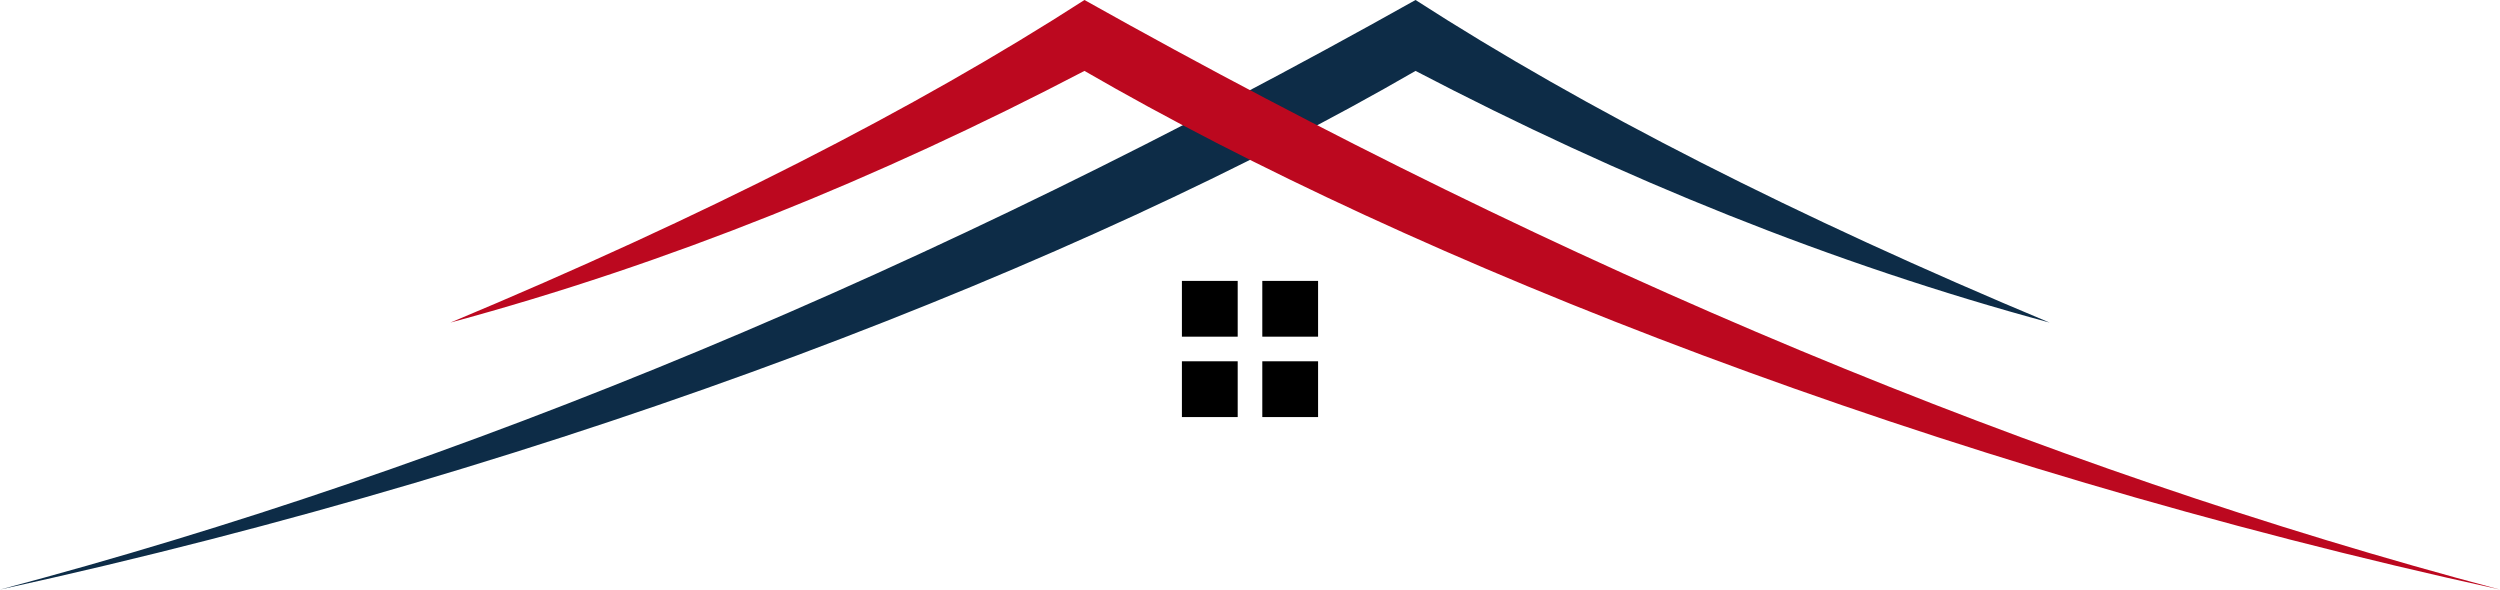
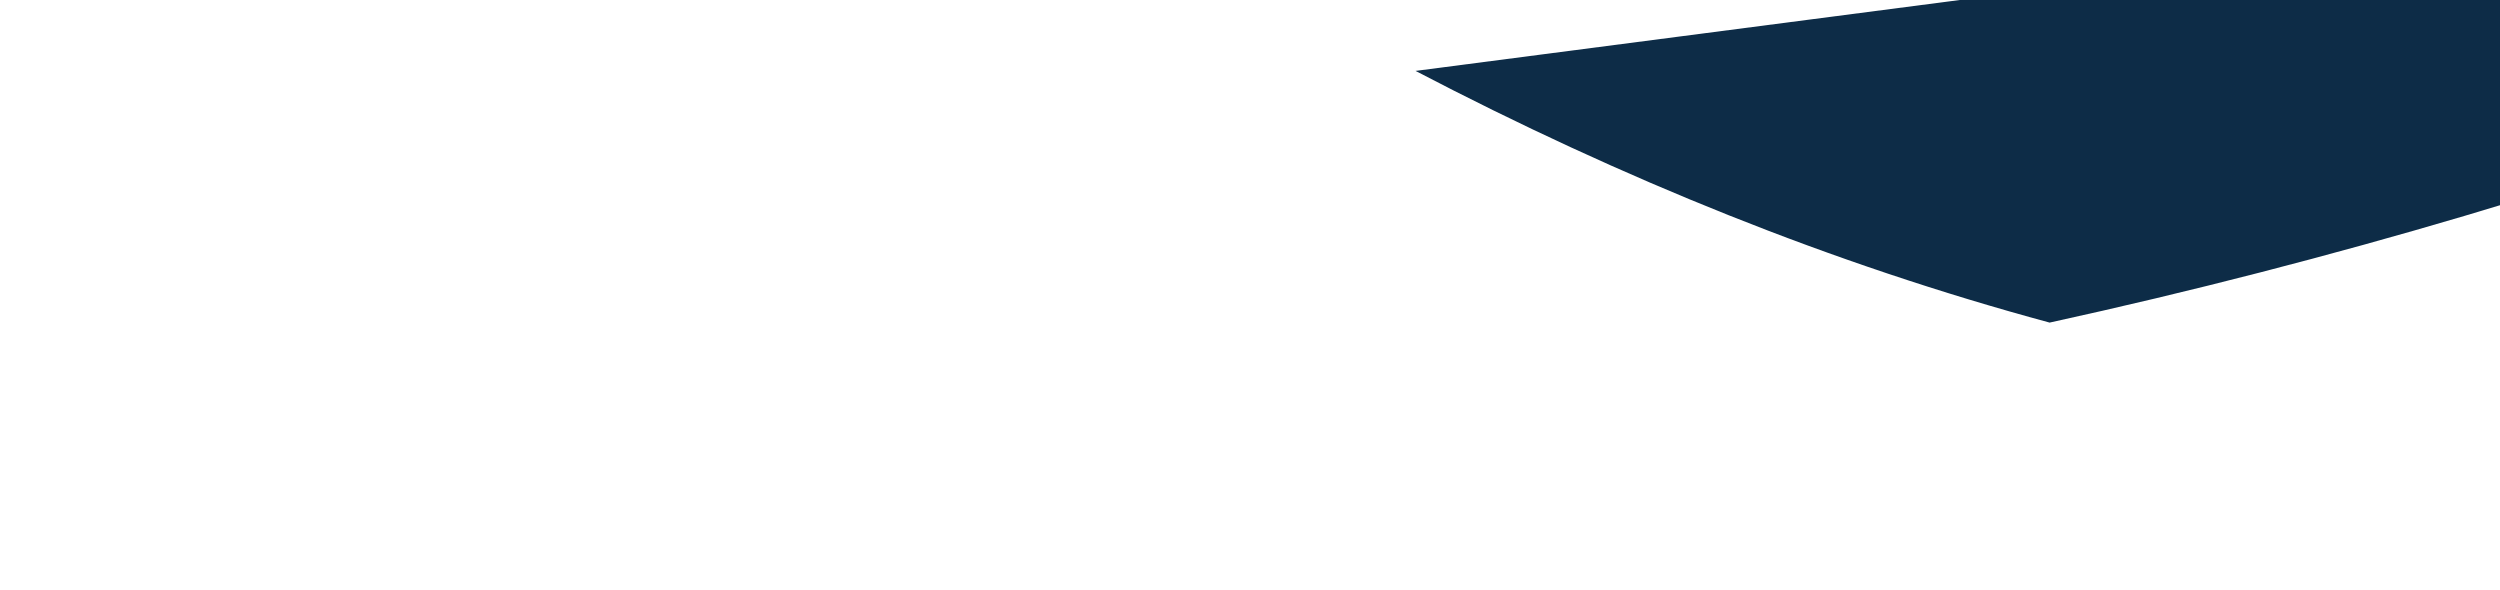
<svg xmlns="http://www.w3.org/2000/svg" id="Layer_2" data-name="Layer 2" viewBox="0 0 4909.82 1157.88">
  <defs>
    <style>
      .cls-1, .cls-2, .cls-3 {
        fill-rule: evenodd;
      }

      .cls-2 {
        fill: #0d2c47;
      }

      .cls-3 {
        fill: #bc081f;
      }
    </style>
  </defs>
  <g id="Layer_1-2" data-name="Layer 1">
    <g>
-       <path class="cls-2" d="M2780.02,139.25c406.21,212.05,817.64,378.63,1245.28,494.3C3528.07,425.83,3112.99,214.63,2780.02,0,1831.9,531.92,905.23,917.88,0,1157.88c1116.26-244.15,2131.24-642.85,2780.02-1018.64" />
-       <path class="cls-3" d="M2129.8,139.25c-406.2,212.05-817.64,378.63-1245.28,494.3C1381.76,425.83,1796.84,214.63,2129.8,0c948.1,531.92,1874.8,917.88,2780.02,1157.88-1116.27-244.15-2131.24-642.85-2780.02-1018.64" />
-       <path class="cls-1" d="M2588.62,551.67h-109.54v109.53h109.54v-109.53ZM2321.19,819.09h109.55v-109.54h-109.55v109.54ZM2588.62,819.09h-109.54v-109.54h109.54v109.54ZM2321.19,551.67h109.55v109.53h-109.55v-109.53Z" />
+       <path class="cls-2" d="M2780.02,139.25c406.21,212.05,817.64,378.63,1245.28,494.3c1116.26-244.15,2131.24-642.85,2780.02-1018.64" />
    </g>
  </g>
</svg>